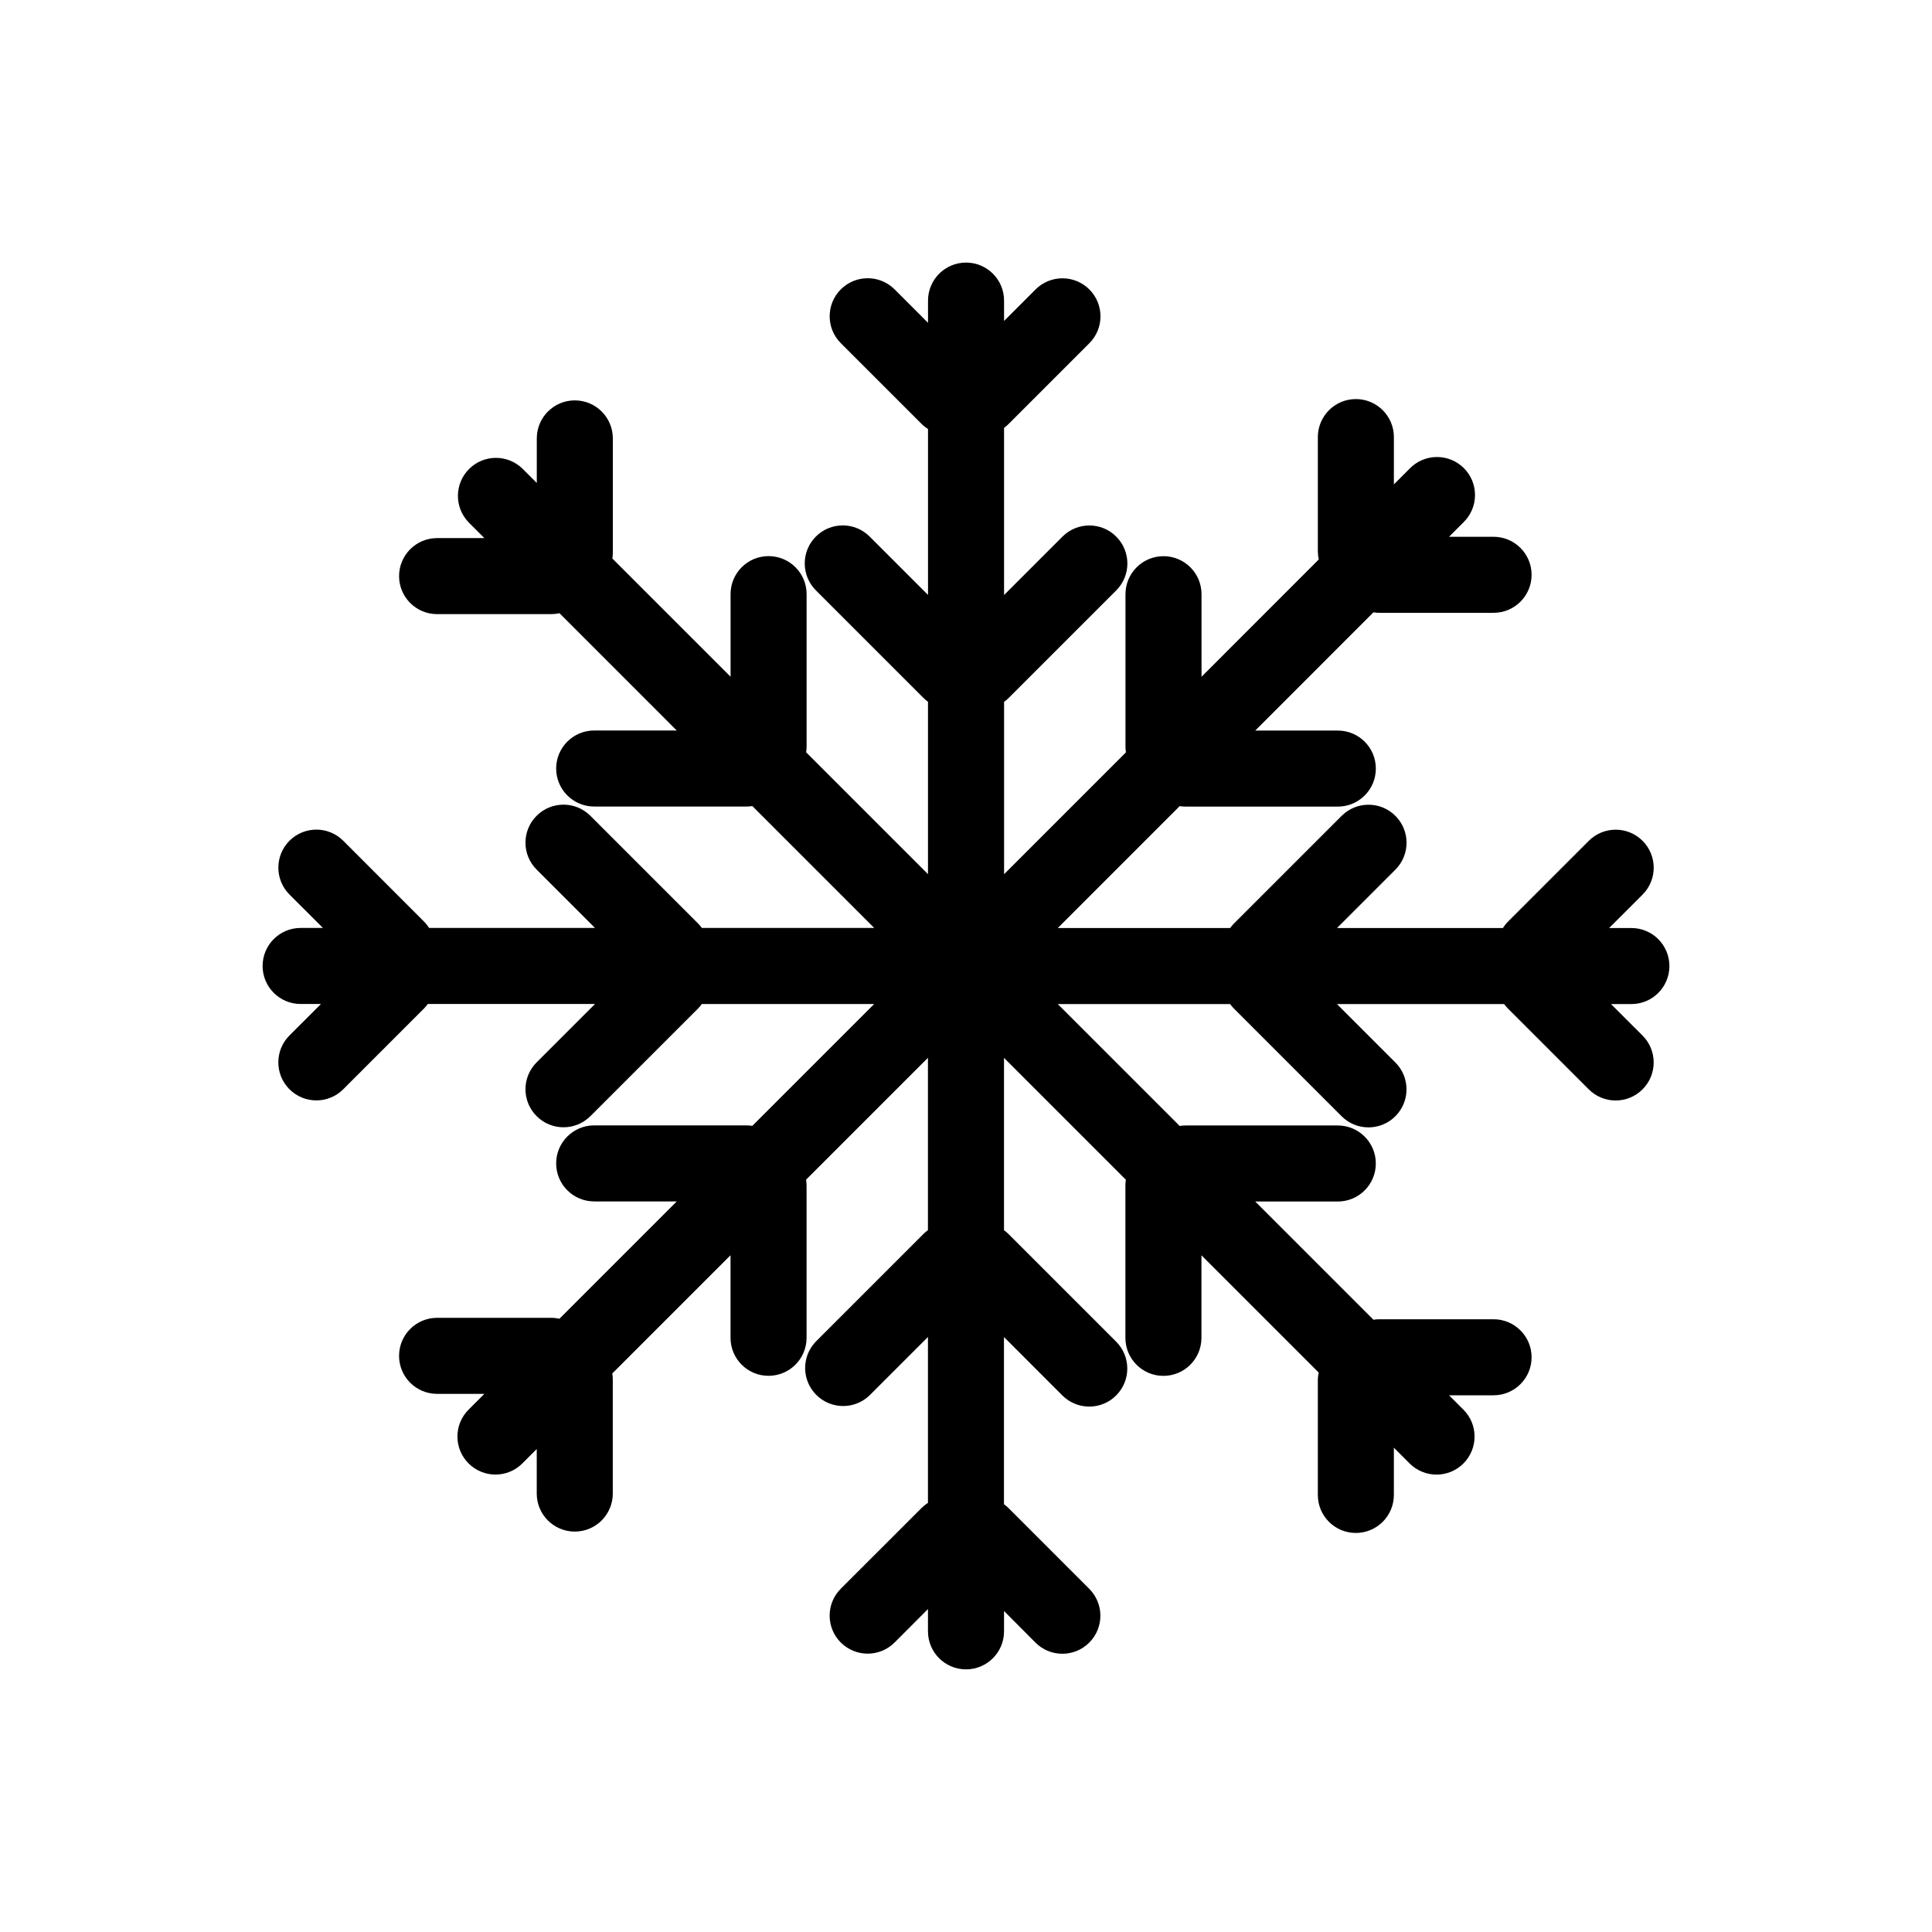
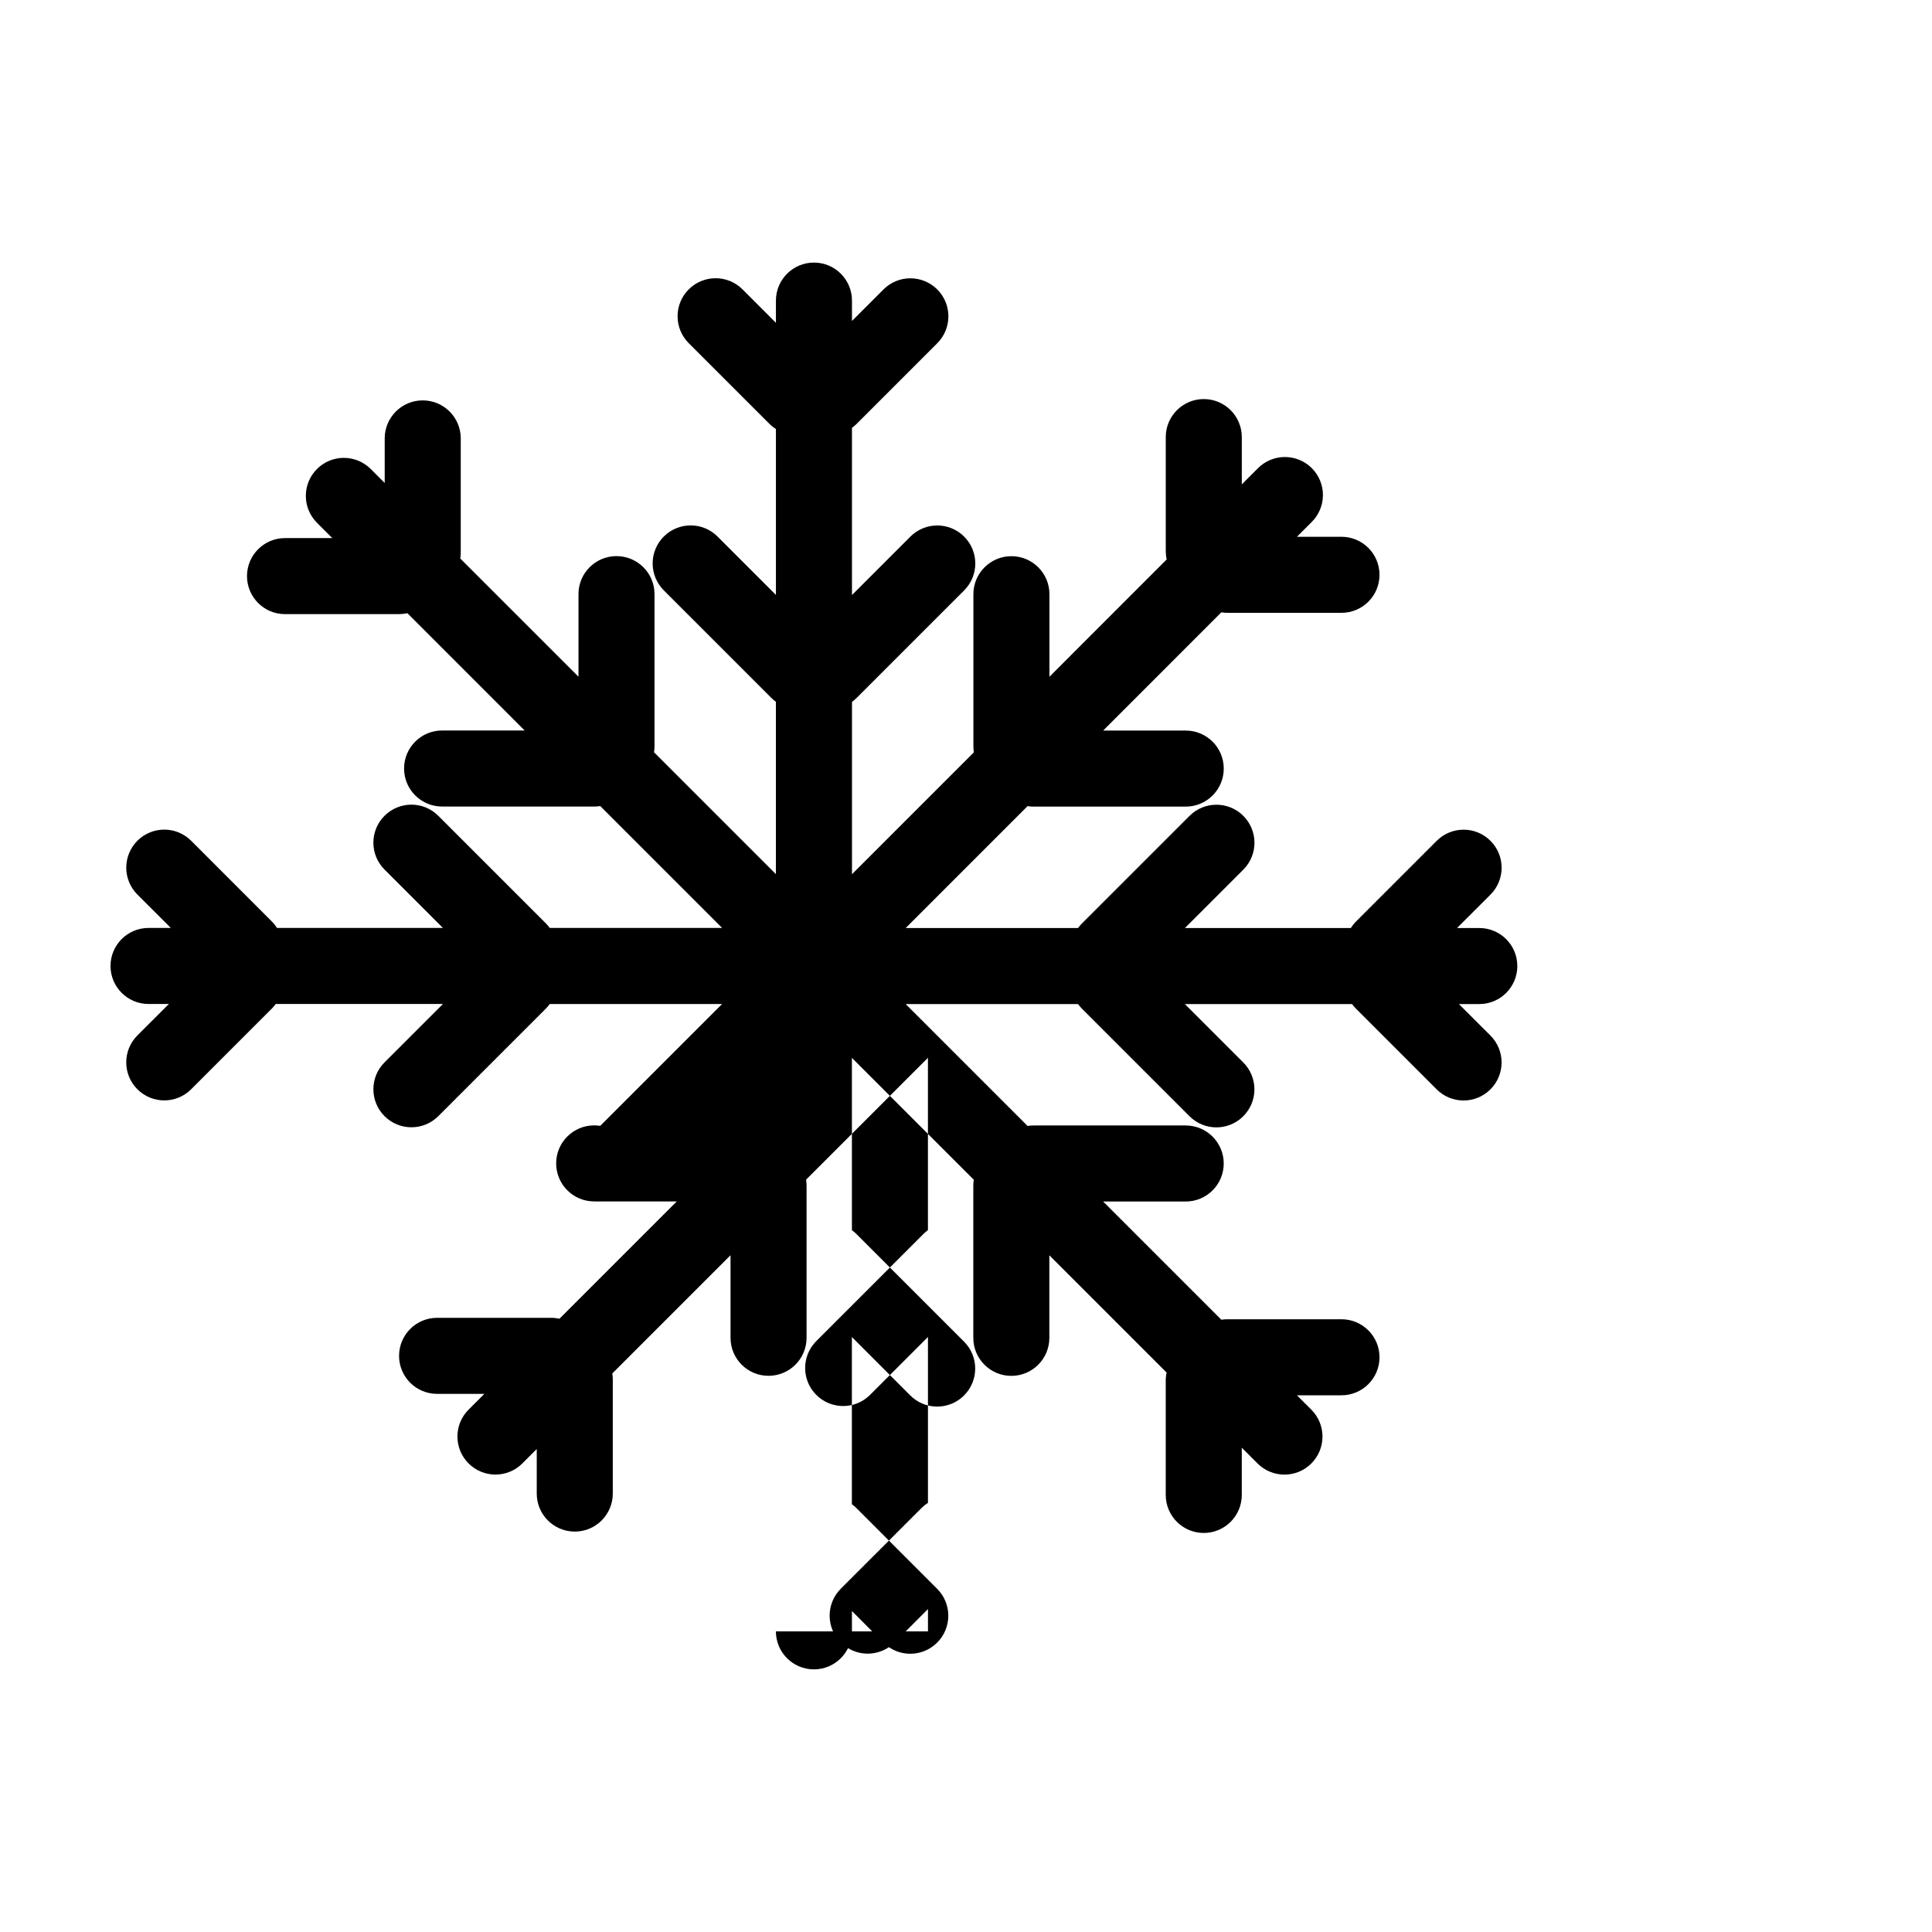
<svg xmlns="http://www.w3.org/2000/svg" fill="#000000" width="800px" height="800px" version="1.1" viewBox="144 144 512 512">
-   <path d="m389.92 576.33v-5.91l-8.848 8.863c-1.891 1.891-4.453 2.953-7.129 2.953-2.672 0-5.238-1.062-7.129-2.953-3.934-3.938-3.934-10.312 0-14.25l21.383-21.375c0.52-0.523 1.098-0.988 1.719-1.387v-43.957l-15.473 15.473c-3.953 3.816-10.238 3.762-14.125-0.129-3.887-3.887-3.938-10.172-0.117-14.125l28.496-28.496c0.375-0.379 0.781-0.727 1.215-1.043v-45.664l-32.289 32.289c0.078 0.531 0.121 1.07 0.125 1.609v40.305c0 5.562-4.512 10.074-10.078 10.074-5.562 0-10.074-4.512-10.074-10.074v-21.879l-31.332 31.328v-0.004c0.086 0.531 0.129 1.07 0.129 1.605v30.23c0 5.562-4.512 10.074-10.074 10.074-5.566 0-10.078-4.512-10.078-10.074v-11.801l-3.82 3.812 0.004 0.004c-3.938 3.934-10.316 3.93-14.25-0.004-3.938-3.938-3.934-10.316 0-14.25l4.176-4.18h-12.523v-0.004c-5.562 0-10.074-4.512-10.074-10.074 0-5.566 4.512-10.078 10.074-10.078h30.23c0.738-0.004 1.477 0.078 2.199 0.238l31.086-31.086h-21.879c-5.566 0-10.078-4.512-10.078-10.074 0-5.566 4.512-10.078 10.078-10.078h40.305c0.535 0 1.07 0.043 1.602 0.125l32.293-32.293h-45.664c-0.316 0.434-0.664 0.844-1.043 1.227l-28.496 28.496v-0.004c-3.938 3.938-10.316 3.938-14.254 0-3.934-3.934-3.934-10.316 0-14.25l15.477-15.473h-44.305c-0.316 0.434-0.664 0.844-1.043 1.223l-21.371 21.375v0.004c-3.938 3.934-10.32 3.934-14.254-0.004-3.938-3.938-3.934-10.32 0-14.254l8.348-8.344h-5.394c-5.562 0-10.074-4.512-10.074-10.078 0-5.562 4.512-10.074 10.074-10.074h5.91l-8.863-8.852c-1.887-1.891-2.949-4.453-2.949-7.129 0-2.672 1.062-5.234 2.949-7.125 3.938-3.934 10.316-3.934 14.25 0l21.371 21.383c0.523 0.52 0.988 1.098 1.387 1.723h43.957l-15.473-15.473c-3.934-3.938-3.934-10.316 0.004-14.25 3.934-3.934 10.312-3.934 14.25 0.004l28.496 28.496v-0.004c0.379 0.379 0.727 0.789 1.043 1.223h45.676l-32.297-32.297c-0.531 0.086-1.07 0.125-1.605 0.125h-40.305c-5.566 0-10.078-4.508-10.078-10.074 0-5.566 4.512-10.078 10.078-10.078h21.879l-31.078-31.086v0.004c-0.723 0.16-1.461 0.242-2.203 0.246h-30.23c-5.562 0-10.074-4.512-10.074-10.078 0-5.562 4.512-10.074 10.074-10.074h12.531l-4.18-4.18v-0.004c-3.82-3.953-3.766-10.238 0.121-14.125 3.887-3.887 10.172-3.941 14.125-0.121l3.824 3.82v-11.812c0-5.562 4.512-10.074 10.074-10.074 5.566 0 10.078 4.512 10.078 10.074v30.23c0 0.539-0.043 1.074-0.125 1.605l31.328 31.32v-21.887l-0.004 0.004c0-5.566 4.512-10.074 10.078-10.074 5.562 0 10.074 4.508 10.074 10.074v40.305c0 0.539-0.043 1.074-0.125 1.609l32.293 32.293v-45.672c-0.434-0.316-0.84-0.664-1.219-1.047l-28.496-28.496c-1.887-1.891-2.949-4.453-2.949-7.125-0.004-2.672 1.059-5.234 2.949-7.125 3.934-3.938 10.312-3.938 14.25-0.004l15.473 15.473v-43.957c-0.625-0.398-1.207-0.863-1.73-1.387l-21.383-21.375h0.004c-3.938-3.938-3.938-10.32 0-14.254 3.938-3.938 10.32-3.938 14.258 0l8.852 8.863v-5.891c0-5.562 4.512-10.074 10.074-10.074 5.566 0 10.078 4.512 10.078 10.074v5.402l8.348-8.352v-0.004c3.934-3.934 10.316-3.934 14.254 0 3.934 3.938 3.934 10.32 0 14.254l-21.371 21.375-0.004 0.004c-0.383 0.379-0.793 0.727-1.227 1.047v44.301l15.477-15.477c3.934-3.938 10.316-3.938 14.254 0 3.934 3.934 3.934 10.316 0 14.25l-28.496 28.496c-0.387 0.379-0.797 0.73-1.23 1.047v45.672l32.293-32.293c-0.082-0.531-0.121-1.07-0.121-1.609v-40.305c0-5.562 4.512-10.074 10.078-10.074 5.562 0 10.074 4.512 10.074 10.074v21.879l31.074-31.086 0.004 0.004c-0.164-0.723-0.246-1.461-0.25-2.203v-30.23 0.004c0-5.566 4.512-10.078 10.078-10.078 5.562 0 10.074 4.512 10.074 10.078v12.531l4.18-4.18c1.875-1.945 4.457-3.051 7.16-3.074 2.699-0.023 5.301 1.039 7.211 2.949 1.91 1.91 2.973 4.512 2.949 7.215-0.023 2.699-1.129 5.281-3.074 7.16l-3.82 3.82h11.809l0.004-0.004c5.562 0 10.074 4.512 10.074 10.078 0 5.562-4.512 10.074-10.074 10.074h-30.23c-0.539 0-1.078-0.043-1.613-0.125l-31.32 31.328h21.887c5.562 0 10.074 4.508 10.074 10.074s-4.512 10.078-10.074 10.078h-40.305c-0.539 0-1.078-0.043-1.609-0.129l-32.293 32.301h45.672-0.004c0.32-0.434 0.668-0.844 1.051-1.223l28.496-28.496c3.934-3.938 10.316-3.938 14.25 0 3.938 3.934 3.938 10.316 0 14.25l-15.473 15.473h43.961c0.395-0.625 0.859-1.207 1.383-1.73l21.379-21.379c3.934-3.934 10.316-3.934 14.25 0 3.938 3.938 3.938 10.316 0 14.254l-8.863 8.855h5.902c5.566 0 10.074 4.512 10.074 10.078 0 5.562-4.508 10.074-10.074 10.074h-5.402l8.352 8.348h0.004c3.934 3.938 3.934 10.32 0 14.254-3.938 3.938-10.316 3.938-14.254 0l-21.375-21.375c-0.383-0.383-0.73-0.793-1.051-1.227h-44.301l15.477 15.477h0.004c3.934 3.938 3.934 10.316-0.004 14.25-3.938 3.938-10.316 3.934-14.25 0l-28.496-28.496c-0.379-0.383-0.73-0.789-1.047-1.223h-45.664l32.293 32.293c0.531-0.086 1.066-0.125 1.602-0.125h40.305c5.566 0 10.078 4.512 10.078 10.074 0 5.566-4.512 10.078-10.078 10.078h-21.879l31.332 31.328v-0.004c0.527-0.086 1.062-0.125 1.602-0.125h30.23-0.004c5.566 0 10.078 4.512 10.078 10.078 0 5.562-4.512 10.074-10.078 10.074h-11.805l3.82 3.812c3.938 3.938 3.934 10.32-0.004 14.258-3.938 3.934-10.316 3.934-14.254-0.004l-4.176-4.176v12.52c0 2.672-1.062 5.234-2.953 7.125-1.887 1.891-4.453 2.949-7.125 2.949-5.562 0-10.074-4.508-10.074-10.074v-30.23c-0.004-0.738 0.074-1.477 0.234-2.199l-31.078-31.078v21.879c0 5.562-4.512 10.074-10.078 10.074-5.562 0-10.074-4.512-10.074-10.074v-40.305c0-0.539 0.039-1.074 0.121-1.602l-32.293-32.293v45.672-0.004c0.434 0.316 0.844 0.664 1.227 1.043l28.496 28.496c3.938 3.938 3.934 10.316-0.004 14.254-3.934 3.938-10.316 3.934-14.254-0.004l-15.473-15.477v44.305c0.438 0.316 0.848 0.664 1.23 1.043l21.371 21.375v0.004c3.938 3.938 3.934 10.32-0.004 14.254-3.934 3.938-10.316 3.934-14.254-0.004l-8.328-8.371v5.391c0 5.566-4.512 10.074-10.074 10.074-5.566 0-10.078-4.508-10.078-10.074z" />
+   <path d="m389.92 576.33v-5.91l-8.848 8.863c-1.891 1.891-4.453 2.953-7.129 2.953-2.672 0-5.238-1.062-7.129-2.953-3.934-3.938-3.934-10.312 0-14.25l21.383-21.375c0.52-0.523 1.098-0.988 1.719-1.387v-43.957l-15.473 15.473c-3.953 3.816-10.238 3.762-14.125-0.129-3.887-3.887-3.938-10.172-0.117-14.125l28.496-28.496c0.375-0.379 0.781-0.727 1.215-1.043v-45.664l-32.289 32.289c0.078 0.531 0.121 1.07 0.125 1.609v40.305c0 5.562-4.512 10.074-10.078 10.074-5.562 0-10.074-4.512-10.074-10.074v-21.879l-31.332 31.328v-0.004c0.086 0.531 0.129 1.07 0.129 1.605v30.23c0 5.562-4.512 10.074-10.074 10.074-5.566 0-10.078-4.512-10.078-10.074v-11.801l-3.82 3.812 0.004 0.004c-3.938 3.934-10.316 3.93-14.25-0.004-3.938-3.938-3.934-10.316 0-14.25l4.176-4.18h-12.523v-0.004c-5.562 0-10.074-4.512-10.074-10.074 0-5.566 4.512-10.078 10.074-10.078h30.23c0.738-0.004 1.477 0.078 2.199 0.238l31.086-31.086h-21.879c-5.566 0-10.078-4.512-10.078-10.074 0-5.566 4.512-10.078 10.078-10.078c0.535 0 1.07 0.043 1.602 0.125l32.293-32.293h-45.664c-0.316 0.434-0.664 0.844-1.043 1.227l-28.496 28.496v-0.004c-3.938 3.938-10.316 3.938-14.254 0-3.934-3.934-3.934-10.316 0-14.25l15.477-15.473h-44.305c-0.316 0.434-0.664 0.844-1.043 1.223l-21.371 21.375v0.004c-3.938 3.934-10.32 3.934-14.254-0.004-3.938-3.938-3.934-10.32 0-14.254l8.348-8.344h-5.394c-5.562 0-10.074-4.512-10.074-10.078 0-5.562 4.512-10.074 10.074-10.074h5.91l-8.863-8.852c-1.887-1.891-2.949-4.453-2.949-7.129 0-2.672 1.062-5.234 2.949-7.125 3.938-3.934 10.316-3.934 14.25 0l21.371 21.383c0.523 0.52 0.988 1.098 1.387 1.723h43.957l-15.473-15.473c-3.934-3.938-3.934-10.316 0.004-14.25 3.934-3.934 10.312-3.934 14.25 0.004l28.496 28.496v-0.004c0.379 0.379 0.727 0.789 1.043 1.223h45.676l-32.297-32.297c-0.531 0.086-1.07 0.125-1.605 0.125h-40.305c-5.566 0-10.078-4.508-10.078-10.074 0-5.566 4.512-10.078 10.078-10.078h21.879l-31.078-31.086v0.004c-0.723 0.16-1.461 0.242-2.203 0.246h-30.23c-5.562 0-10.074-4.512-10.074-10.078 0-5.562 4.512-10.074 10.074-10.074h12.531l-4.18-4.18v-0.004c-3.82-3.953-3.766-10.238 0.121-14.125 3.887-3.887 10.172-3.941 14.125-0.121l3.824 3.82v-11.812c0-5.562 4.512-10.074 10.074-10.074 5.566 0 10.078 4.512 10.078 10.074v30.23c0 0.539-0.043 1.074-0.125 1.605l31.328 31.32v-21.887l-0.004 0.004c0-5.566 4.512-10.074 10.078-10.074 5.562 0 10.074 4.508 10.074 10.074v40.305c0 0.539-0.043 1.074-0.125 1.609l32.293 32.293v-45.672c-0.434-0.316-0.84-0.664-1.219-1.047l-28.496-28.496c-1.887-1.891-2.949-4.453-2.949-7.125-0.004-2.672 1.059-5.234 2.949-7.125 3.934-3.938 10.312-3.938 14.25-0.004l15.473 15.473v-43.957c-0.625-0.398-1.207-0.863-1.73-1.387l-21.383-21.375h0.004c-3.938-3.938-3.938-10.32 0-14.254 3.938-3.938 10.32-3.938 14.258 0l8.852 8.863v-5.891c0-5.562 4.512-10.074 10.074-10.074 5.566 0 10.078 4.512 10.078 10.074v5.402l8.348-8.352v-0.004c3.934-3.934 10.316-3.934 14.254 0 3.934 3.938 3.934 10.32 0 14.254l-21.371 21.375-0.004 0.004c-0.383 0.379-0.793 0.727-1.227 1.047v44.301l15.477-15.477c3.934-3.938 10.316-3.938 14.254 0 3.934 3.934 3.934 10.316 0 14.25l-28.496 28.496c-0.387 0.379-0.797 0.73-1.23 1.047v45.672l32.293-32.293c-0.082-0.531-0.121-1.07-0.121-1.609v-40.305c0-5.562 4.512-10.074 10.078-10.074 5.562 0 10.074 4.512 10.074 10.074v21.879l31.074-31.086 0.004 0.004c-0.164-0.723-0.246-1.461-0.25-2.203v-30.23 0.004c0-5.566 4.512-10.078 10.078-10.078 5.562 0 10.074 4.512 10.074 10.078v12.531l4.18-4.18c1.875-1.945 4.457-3.051 7.16-3.074 2.699-0.023 5.301 1.039 7.211 2.949 1.91 1.91 2.973 4.512 2.949 7.215-0.023 2.699-1.129 5.281-3.074 7.16l-3.82 3.82h11.809l0.004-0.004c5.562 0 10.074 4.512 10.074 10.078 0 5.562-4.512 10.074-10.074 10.074h-30.23c-0.539 0-1.078-0.043-1.613-0.125l-31.32 31.328h21.887c5.562 0 10.074 4.508 10.074 10.074s-4.512 10.078-10.074 10.078h-40.305c-0.539 0-1.078-0.043-1.609-0.129l-32.293 32.301h45.672-0.004c0.32-0.434 0.668-0.844 1.051-1.223l28.496-28.496c3.934-3.938 10.316-3.938 14.25 0 3.938 3.934 3.938 10.316 0 14.25l-15.473 15.473h43.961c0.395-0.625 0.859-1.207 1.383-1.73l21.379-21.379c3.934-3.934 10.316-3.934 14.25 0 3.938 3.938 3.938 10.316 0 14.254l-8.863 8.855h5.902c5.566 0 10.074 4.512 10.074 10.078 0 5.562-4.508 10.074-10.074 10.074h-5.402l8.352 8.348h0.004c3.934 3.938 3.934 10.32 0 14.254-3.938 3.938-10.316 3.938-14.254 0l-21.375-21.375c-0.383-0.383-0.73-0.793-1.051-1.227h-44.301l15.477 15.477h0.004c3.934 3.938 3.934 10.316-0.004 14.25-3.938 3.938-10.316 3.934-14.25 0l-28.496-28.496c-0.379-0.383-0.73-0.789-1.047-1.223h-45.664l32.293 32.293c0.531-0.086 1.066-0.125 1.602-0.125h40.305c5.566 0 10.078 4.512 10.078 10.074 0 5.566-4.512 10.078-10.078 10.078h-21.879l31.332 31.328v-0.004c0.527-0.086 1.062-0.125 1.602-0.125h30.23-0.004c5.566 0 10.078 4.512 10.078 10.078 0 5.562-4.512 10.074-10.078 10.074h-11.805l3.82 3.812c3.938 3.938 3.934 10.32-0.004 14.258-3.938 3.934-10.316 3.934-14.254-0.004l-4.176-4.176v12.52c0 2.672-1.062 5.234-2.953 7.125-1.887 1.891-4.453 2.949-7.125 2.949-5.562 0-10.074-4.508-10.074-10.074v-30.23c-0.004-0.738 0.074-1.477 0.234-2.199l-31.078-31.078v21.879c0 5.562-4.512 10.074-10.078 10.074-5.562 0-10.074-4.512-10.074-10.074v-40.305c0-0.539 0.039-1.074 0.121-1.602l-32.293-32.293v45.672-0.004c0.434 0.316 0.844 0.664 1.227 1.043l28.496 28.496c3.938 3.938 3.934 10.316-0.004 14.254-3.934 3.938-10.316 3.934-14.254-0.004l-15.473-15.477v44.305c0.438 0.316 0.848 0.664 1.23 1.043l21.371 21.375v0.004c3.938 3.938 3.934 10.32-0.004 14.254-3.934 3.938-10.316 3.934-14.254-0.004l-8.328-8.371v5.391c0 5.566-4.512 10.074-10.074 10.074-5.566 0-10.078-4.508-10.078-10.074z" />
</svg>